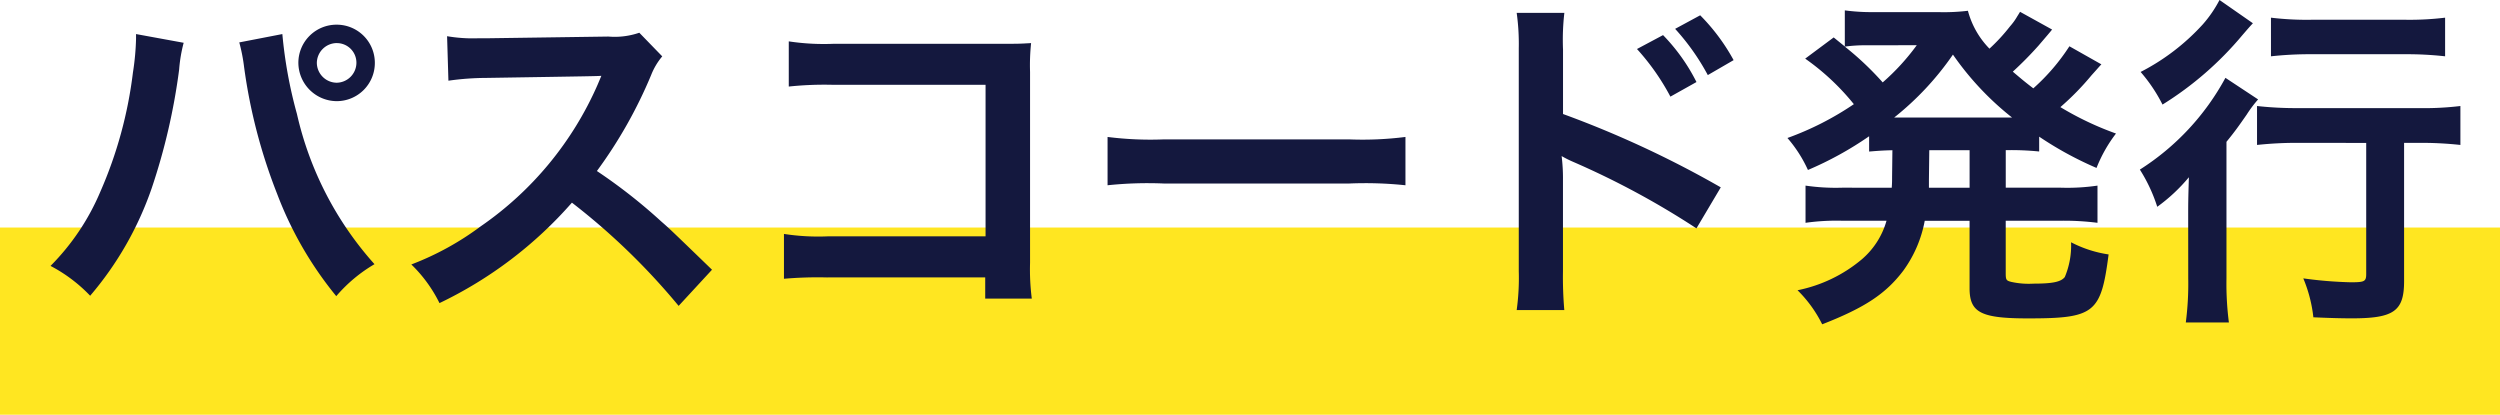
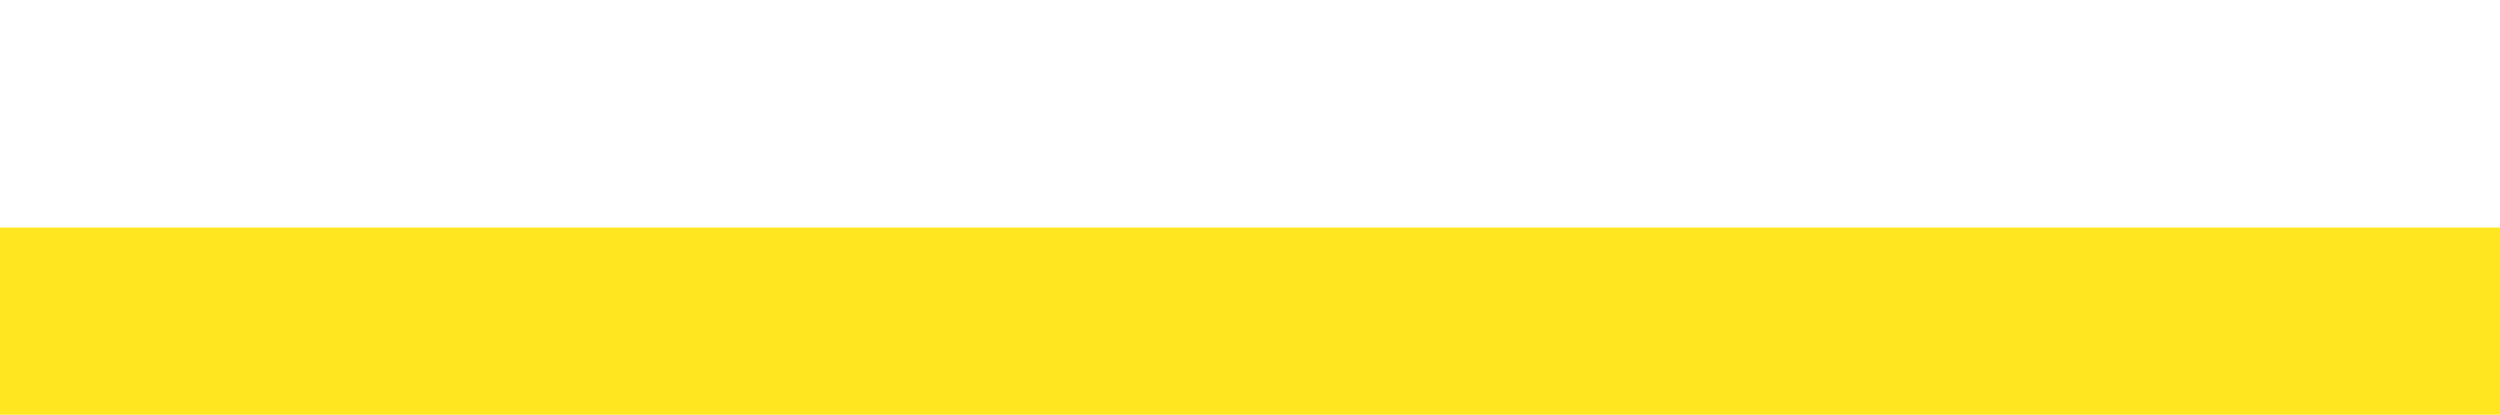
<svg xmlns="http://www.w3.org/2000/svg" width="187" height="31.022" viewBox="0 0 187 31.022">
  <g transform="translate(-590 -2567.978)">
    <rect width="187" height="14" transform="translate(590 2585)" fill="#ffe621" />
-     <path d="M-83.824-19.474v.364a19.078,19.078,0,0,1-.234,2.522A31.62,31.62,0,0,1-86.5-7.67,17.521,17.521,0,0,1-90.22-2.132,11.4,11.4,0,0,1-87.256.1a24.824,24.824,0,0,0,4.6-8.034A46.517,46.517,0,0,0-80.6-16.822a11.006,11.006,0,0,1,.338-2Zm7.722.624a12.957,12.957,0,0,1,.364,1.872,40.723,40.723,0,0,0,2.47,9.464A27.313,27.313,0,0,0-68.848.13a11.205,11.205,0,0,1,2.86-2.392,25.147,25.147,0,0,1-5.8-11.232,33.657,33.657,0,0,1-1.092-5.98Zm7.28-1.326a2.852,2.852,0,0,0-2.86,2.86,2.885,2.885,0,0,0,2.86,2.86,2.852,2.852,0,0,0,2.86-2.86A2.852,2.852,0,0,0-68.822-20.176Zm0,1.378a1.465,1.465,0,0,1,1.482,1.482,1.5,1.5,0,0,1-1.482,1.482A1.5,1.5,0,0,1-70.3-17.316,1.5,1.5,0,0,1-68.822-18.8Zm28.08,16.952c-3.146-3.042-3.146-3.042-3.8-3.614a40.3,40.3,0,0,0-4.81-3.77,34.434,34.434,0,0,0,4.056-7.176,5,5,0,0,1,.832-1.4l-1.716-1.768a5.632,5.632,0,0,1-2.314.286l-9.152.13h-.624a11.378,11.378,0,0,1-2.288-.156l.1,3.328a20.49,20.49,0,0,1,2.834-.208c8.19-.13,8.19-.13,8.606-.156l-.286.676A25.061,25.061,0,0,1-58.032-5.1a21.466,21.466,0,0,1-5.2,2.86A10.43,10.43,0,0,1-61.126.65,30.9,30.9,0,0,0-51.22-6.864,49.981,49.981,0,0,1-43.238.858Zm20.436.572V.312h3.484a17.15,17.15,0,0,1-.13-2.678V-16.64a15.774,15.774,0,0,1,.078-2.158c-.91.052-.91.052-2.262.052H-31.642A17.477,17.477,0,0,1-35-18.928v3.38a25.443,25.443,0,0,1,3.328-.13H-20.28V-4.342H-32.11a16.716,16.716,0,0,1-3.25-.182V-1.17a29.064,29.064,0,0,1,3.2-.1Zm9.152-6.89a28.543,28.543,0,0,1,4.238-.13H6.89a28.543,28.543,0,0,1,4.238.13v-3.614a25.533,25.533,0,0,1-4.212.182H-6.942a25.533,25.533,0,0,1-4.212-.182Zm39.6-10.192a17.243,17.243,0,0,1,2.5,3.562l1.95-1.092a14.084,14.084,0,0,0-2.5-3.51Zm7.228.832a14.826,14.826,0,0,0-2.5-3.354L31.3-19.864a17.136,17.136,0,0,1,2.444,3.458ZM23.01,1.17a28.583,28.583,0,0,1-.1-2.886V-8.58a13.442,13.442,0,0,0-.1-1.768,8.4,8.4,0,0,0,.884.442,61.514,61.514,0,0,1,9.2,4.966l1.82-3.068a76.386,76.386,0,0,0-11.8-5.486V-18.33a17.429,17.429,0,0,1,.1-2.73H19.448a16.712,16.712,0,0,1,.156,2.652V-1.742a17.515,17.515,0,0,1-.156,2.912ZM47.528-8.788c0,.286,0,.468-.026.806H43.784a15.7,15.7,0,0,1-2.73-.156v2.782a16.611,16.611,0,0,1,2.73-.156h3.328a5.91,5.91,0,0,1-1.846,2.886,10.751,10.751,0,0,1-4.81,2.314A9.49,9.49,0,0,1,42.3,2.236c3.2-1.248,4.758-2.288,6.058-4a9.143,9.143,0,0,0,1.612-3.744h3.354V-.468c0,1.82.832,2.262,4.368,2.262,4.992,0,5.46-.39,6.032-4.784a8.871,8.871,0,0,1-2.808-.91,6.082,6.082,0,0,1-.468,2.6c-.286.364-.91.494-2.34.494a6.013,6.013,0,0,1-1.664-.13c-.39-.1-.416-.156-.416-.7V-5.512h4.134a19.835,19.835,0,0,1,2.73.156V-8.138a15.528,15.528,0,0,1-2.73.156H56.03V-10.79a20.959,20.959,0,0,1,2.5.1V-11.8a26.059,26.059,0,0,0,4.29,2.34,10.606,10.606,0,0,1,1.456-2.574,23.072,23.072,0,0,1-4.16-1.976,20.139,20.139,0,0,0,2.34-2.392c.52-.572.572-.65.728-.806l-2.392-1.352a15.331,15.331,0,0,1-2.7,3.146c-.546-.416-.832-.65-1.534-1.248a26.851,26.851,0,0,0,1.924-1.95c.6-.7.936-1.092,1.014-1.2L57.1-21.138c-.078.13-.078.13-.208.338a4.56,4.56,0,0,1-.546.754,13.669,13.669,0,0,1-1.534,1.664A6.4,6.4,0,0,1,53.2-21.216a14.971,14.971,0,0,1-2.236.1H46.15a14.857,14.857,0,0,1-2.158-.13v2.7l-.832-.676-2.132,1.586a17.811,17.811,0,0,1,3.64,3.406A22.3,22.3,0,0,1,39.7-11.7a9.837,9.837,0,0,1,1.534,2.392,25.631,25.631,0,0,0,4.576-2.522v1.144c.65-.052.936-.078,1.742-.1Zm2.782-2h3.016v2.808H50.284v-.6Zm-.936-7.852a16.815,16.815,0,0,1-2.548,2.782,22.369,22.369,0,0,0-2.834-2.678,11.574,11.574,0,0,1,1.586-.1Zm-.988,5.408h-.7a21.709,21.709,0,0,0,4.394-4.706,21.78,21.78,0,0,0,4.42,4.706H48.386Zm34.606,1.9v9.8c0,.572-.13.624-1.17.624A30.559,30.559,0,0,1,78.286-1.2a10.458,10.458,0,0,1,.754,2.912c1.222.052,2,.078,2.886.078,3.146,0,3.9-.546,3.9-2.782V-11.336h1.118a26.947,26.947,0,0,1,3.094.156v-2.912a22.883,22.883,0,0,1-3.172.156h-8.84a26.683,26.683,0,0,1-3.2-.156v2.912a27.608,27.608,0,0,1,3.2-.156ZM72.02-22.022a9.114,9.114,0,0,1-1.248,1.82,16.408,16.408,0,0,1-4.654,3.562A11.8,11.8,0,0,1,67.756-14.2a24.832,24.832,0,0,0,5.98-5.2c.494-.572.494-.572.78-.884Zm3.848,4.212a26.634,26.634,0,0,1,3.042-.156h7.072a25.577,25.577,0,0,1,2.912.156V-20.7a22.033,22.033,0,0,1-2.964.156H78.91a22.27,22.27,0,0,1-3.042-.156ZM69.68-1.2a22.5,22.5,0,0,1-.182,3.3h3.224A22.341,22.341,0,0,1,72.54-1.17V-11.414c.676-.832.91-1.17,1.508-2.028a9.189,9.189,0,0,1,.858-1.144L72.462-16.2a18.63,18.63,0,0,1-6.4,6.864,11.945,11.945,0,0,1,1.3,2.782,12.813,12.813,0,0,0,2.366-2.21c-.052,1.768-.052,1.924-.052,3.016Z" transform="translate(684 2590)" fill="#14183e" />
  </g>
</svg>